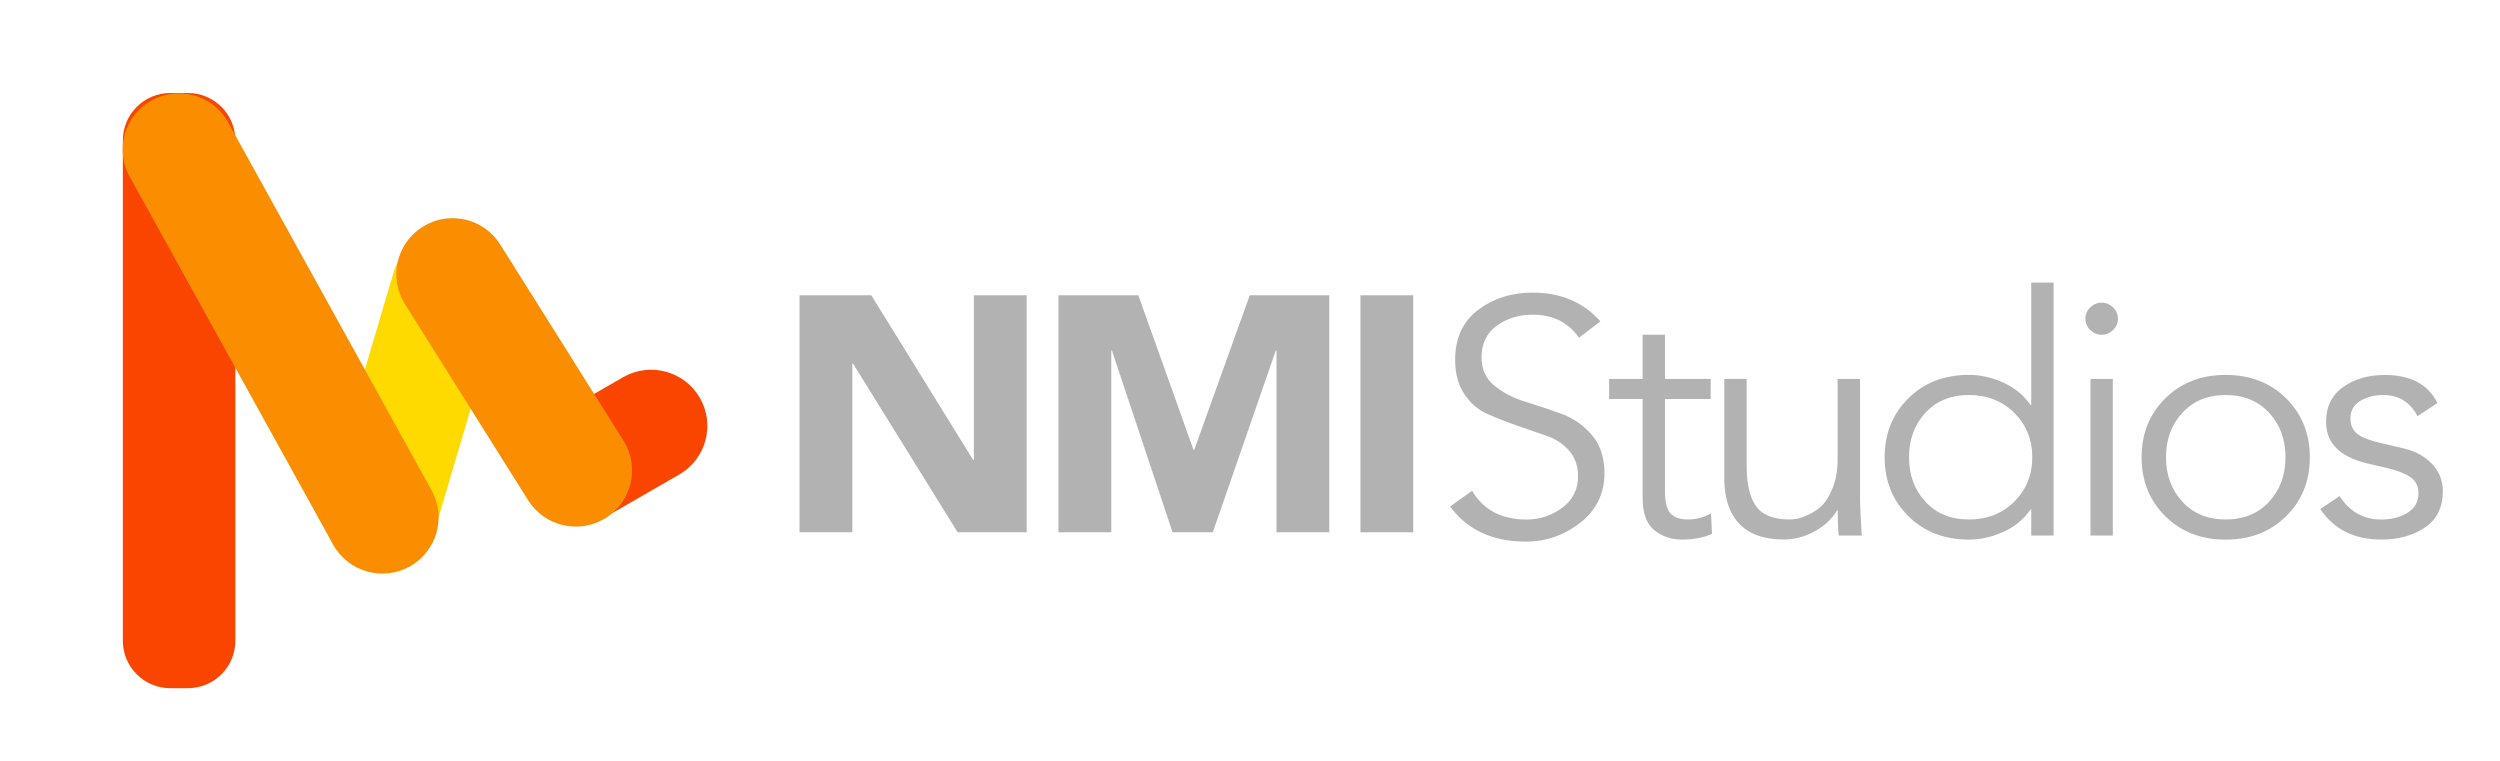
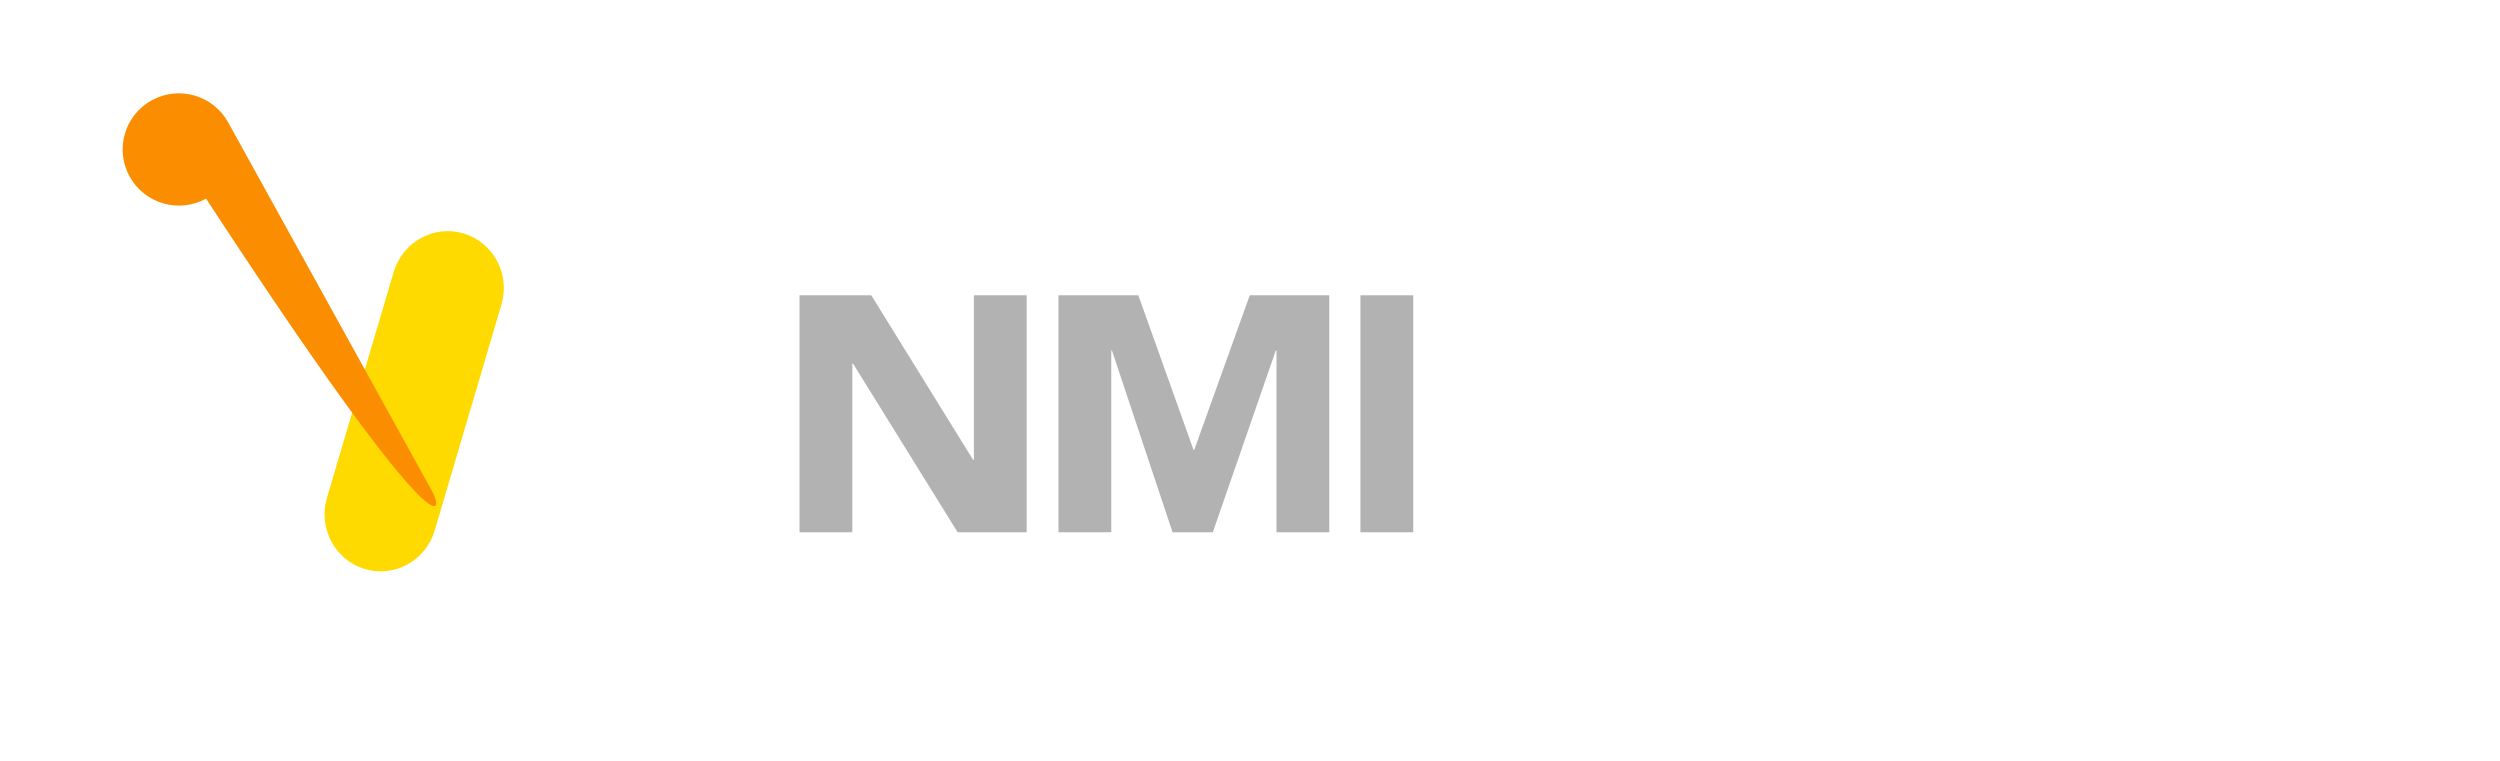
<svg xmlns="http://www.w3.org/2000/svg" version="1.1" x="0px" y="0px" viewBox="0 0 797.76 242.88" style="enable-background:new 0 0 797.76 242.88;" xml:space="preserve">
  <style type="text/css">
	.st0{enable-background:new    ;}
	.st1{fill:#F94500;}
	.st2{fill:#FEDA00;}
	.st3{fill:#FA8E00;}
	.st4{fill:#B2B2B2;}
</style>
  <g id="Rounded_Rectangle_1_00000103231385748173084100000015033025764255781803_" class="st0">
    <g id="Rounded_Rectangle_1">
      <g>
-         <path class="st1" d="M59.97,29.68h-5.64c-8.36,0-15.13,6.77-15.13,15.13v159.66c0,8.36,6.77,15.13,15.13,15.13h5.64     c8.35,0,15.13-6.77,15.13-15.13V44.81C75.1,36.45,68.32,29.68,59.97,29.68z" />
-       </g>
+         </g>
    </g>
  </g>
  <g id="Rounded_Rectangle_1_copy_4_00000013161747099783797760000012283737664648606895_" class="st0">
    <g id="Rounded_Rectangle_1_copy_4">
      <g>
-         <path class="st1" d="M223.32,126.95c-4.96-8.57-15.94-11.51-24.52-6.56l-23.93,13.79c-8.58,4.95-11.52,15.9-6.57,24.47     c4.96,8.57,15.94,11.51,24.52,6.56l23.93-13.79C225.33,146.47,228.27,135.52,223.32,126.95z" />
-       </g>
+         </g>
    </g>
  </g>
  <g id="Rounded_Rectangle_1_copy_2_00000047771844206996150070000013788747171605949824_" class="st0">
    <g id="Rounded_Rectangle_1_copy_2">
      <g>
        <path class="st2" d="M147.98,74.52c-9.5-2.87-19.51,2.64-22.36,12.29l-21.29,72.08c-2.85,9.65,2.54,19.8,12.03,22.67     c9.5,2.87,19.51-2.64,22.36-12.29l21.29-72.08C162.87,87.53,157.48,77.39,147.98,74.52z" />
      </g>
    </g>
  </g>
  <g id="Rounded_Rectangle_1_copy_3_00000041978154939588283170000016711792471906356129_" class="st0">
    <g id="Rounded_Rectangle_1_copy_3">
      <g>
-         <path class="st3" d="M198.95,140.61l-39.33-62.59c-5.27-8.38-16.35-10.92-24.74-5.66c-8.4,5.26-10.94,16.31-5.67,24.69     l39.33,62.59c5.27,8.38,16.35,10.92,24.74,5.66C201.68,160.05,204.21,148.99,198.95,140.61z" />
-       </g>
+         </g>
    </g>
  </g>
  <g id="Rounded_Rectangle_1_copy_00000080195604055947611540000011249047992232475784_" class="st0">
    <g id="Rounded_Rectangle_1_copy">
      <g>
-         <path class="st3" d="M137.73,156.46L72.8,39.04c-4.79-8.66-15.71-11.81-24.39-7.03c-8.68,4.78-11.83,15.68-7.04,24.34     l64.93,117.42c4.79,8.66,15.71,11.81,24.39,7.03C139.36,176.02,142.52,165.12,137.73,156.46z" />
+         <path class="st3" d="M137.73,156.46L72.8,39.04c-4.79-8.66-15.71-11.81-24.39-7.03c-8.68,4.78-11.83,15.68-7.04,24.34     c4.79,8.66,15.71,11.81,24.39,7.03C139.36,176.02,142.52,165.12,137.73,156.46z" />
      </g>
    </g>
  </g>
  <g id="NMI_00000139977764641015785120000018033825537506179727_" class="st0">
    <g id="NMI">
      <g>
        <path class="st4" d="M310.76,146.77h-0.22l-32.51-52.54h-22.9v75.61h16.85v-53.82h0.22l33.38,53.82h22.04V94.23h-16.85V146.77z      M381.08,143.57h-0.22l-17.61-49.34h-25.49v75.61h16.85v-57.99h0.22l19.34,57.99h12.85l20.09-57.99h0.22v57.99h16.85V94.23H398.8     L381.08,143.57z M434.12,94.23v75.61h16.85V94.23H434.12z" />
      </g>
    </g>
  </g>
  <g id="Studios_00000013875170384361141570000000204909603742544780_" class="st0">
    <g id="Studios">
      <g>
-         <path class="st4" d="M498.09,131.98c-3.85-1.39-7.69-2.67-11.5-3.84c-3.82-1.17-7.08-2.88-9.78-5.13     c-2.7-2.24-4.05-5.21-4.05-8.92c0-4.41,1.62-7.8,4.86-10.15c3.24-2.35,7.06-3.52,11.45-3.52c6.48,0,11.41,2.46,14.8,7.37     l6.81-5.23c-5.4-6.12-12.6-9.18-21.6-9.18c-6.77,0-12.58,1.85-17.45,5.55c-4.86,3.7-7.29,9.01-7.29,15.91     c0,4.34,0.97,7.97,2.92,10.89c1.94,2.92,4.36,5.02,7.24,6.3c2.88,1.28,6.03,2.53,9.45,3.74c3.42,1.21,6.57,2.3,9.45,3.26     c2.88,0.96,5.29,2.53,7.24,4.7c1.94,2.17,2.92,4.93,2.92,8.28c0,4.2-1.69,7.55-5.08,10.04c-3.39,2.49-7.17,3.74-11.34,3.74     c-7.99,0-13.79-3.06-17.39-9.18l-7.02,5.02c5.54,7.48,13.57,11.21,24.09,11.21c6.48,0,12.3-2.01,17.45-6.03     c5.15-4.02,7.72-9.31,7.72-15.86c0-4.98-1.35-9.04-4.05-12.17C505.21,135.62,501.94,133.36,498.09,131.98z M538.65,165.77     c-2.45,0-4.29-0.62-5.51-1.87c-1.23-1.24-1.84-3.61-1.84-7.1v-29.47h14.58v-6.41H531.3v-14.1h-7.13v14.1h-10.69v6.41h10.69v31.5     c0,4.91,1.24,8.37,3.73,10.36c2.48,1.99,5.42,2.99,8.8,2.99c3.74,0,6.95-0.61,9.61-1.82l-0.32-6.51     C543.62,165.13,541.17,165.77,538.65,165.77z M593.52,120.92h-7.13v25.63c0,3.42-0.5,6.41-1.51,8.97     c-1.01,2.56-2.14,4.47-3.4,5.71c-1.26,1.25-2.72,2.24-4.37,2.99c-1.66,0.75-2.94,1.19-3.83,1.33c-0.9,0.14-1.64,0.21-2.21,0.21     c-5.11,0-8.68-1.4-10.69-4.22c-2.02-2.81-3.02-7.14-3.02-12.98v-27.66h-7.13v31.72c0,6.27,1.58,11.09,4.75,14.47     c3.17,3.38,7.92,5.07,14.26,5.07c3.38,0,6.66-0.87,9.83-2.62c3.17-1.74,5.54-3.97,7.13-6.67h0.22c0,3.56,0.11,6.23,0.32,8.01     h7.35c-0.36-6.05-0.54-9.72-0.54-11V120.92z M648.18,129.25h-0.22c-2.16-3.13-5.06-5.52-8.7-7.16     c-3.64-1.64-7.29-2.46-10.96-2.46c-7.85,0-14.3,2.49-19.34,7.48c-5.04,4.98-7.56,11.25-7.56,18.8c0,7.55,2.52,13.81,7.56,18.8     c5.04,4.98,11.49,7.48,19.34,7.48c3.67,0,7.33-0.82,10.96-2.46c3.64-1.64,6.54-4.02,8.7-7.16h0.22v8.33h7.13V90.17h-7.13V129.25z      M642.78,160.06c-3.82,3.81-8.64,5.71-14.48,5.71c-5.76,0-10.39-1.89-13.88-5.66c-3.49-3.77-5.24-8.51-5.24-14.2     c0-5.7,1.75-10.43,5.24-14.2c3.49-3.77,8.12-5.66,13.88-5.66c5.83,0,10.66,1.91,14.48,5.71c3.82,3.81,5.73,8.53,5.73,14.15     C648.51,151.54,646.6,156.25,642.78,160.06z M670.65,96.57c-1.37,0-2.58,0.5-3.62,1.5c-1.04,1-1.57,2.21-1.57,3.63     c0,1.42,0.52,2.63,1.57,3.63c1.04,1,2.25,1.5,3.62,1.5c1.37,0,2.57-0.5,3.62-1.5c1.04-1,1.57-2.21,1.57-3.63     c0-1.42-0.52-2.63-1.57-3.63C673.22,97.07,672.02,96.57,670.65,96.57z M667.08,170.9h7.13v-49.98h-7.13V170.9z M710.18,119.64     c-7.78,0-14.19,2.49-19.23,7.48c-5.04,4.98-7.56,11.25-7.56,18.8c0,7.55,2.52,13.81,7.56,18.8c5.04,4.98,11.45,7.48,19.23,7.48     c7.85,0,14.29-2.49,19.34-7.48c5.04-4.98,7.56-11.25,7.56-18.8c0-7.55-2.52-13.81-7.56-18.8     C724.48,122.13,718.03,119.64,710.18,119.64z M724.07,160.11c-3.49,3.77-8.12,5.66-13.88,5.66c-5.69,0-10.28-1.89-13.77-5.66     c-3.49-3.77-5.24-8.51-5.24-14.2c0-5.7,1.75-10.43,5.24-14.2c3.49-3.77,8.08-5.66,13.77-5.66c5.76,0,10.39,1.89,13.88,5.66     c3.49,3.77,5.24,8.51,5.24,14.2C729.3,151.61,727.56,156.34,724.07,160.11z M776.08,148.05c-2.31-2.42-5.26-4.06-8.86-4.91     l-7.24-1.71c-3.53-0.78-6.07-1.74-7.62-2.88c-1.55-1.14-2.32-2.81-2.32-5.02c0-2.49,1.04-4.36,3.13-5.61     c2.09-1.24,4.54-1.87,7.35-1.87c4.9,0,8.53,2.24,10.91,6.73l6.37-4.16c-2.95-5.98-8.57-8.97-16.85-8.97     c-5.18,0-9.6,1.28-13.23,3.84c-3.64,2.56-5.46,6.3-5.46,11.21c0,6.62,4.32,11,12.96,13.14l6.91,1.6c3.1,0.78,5.47,1.75,7.13,2.88     c1.66,1.14,2.48,2.85,2.48,5.13c0,2.71-1.17,4.77-3.51,6.19c-2.34,1.42-5.13,2.14-8.37,2.14c-5.62,0-10.05-2.49-13.29-7.48     l-6.16,4.16c4.39,6.48,10.87,9.72,19.44,9.72c5.47,0,10.12-1.28,13.93-3.84c3.82-2.56,5.73-6.41,5.73-11.53     C779.53,153.39,778.38,150.47,776.08,148.05z" />
-       </g>
+         </g>
    </g>
  </g>
</svg>